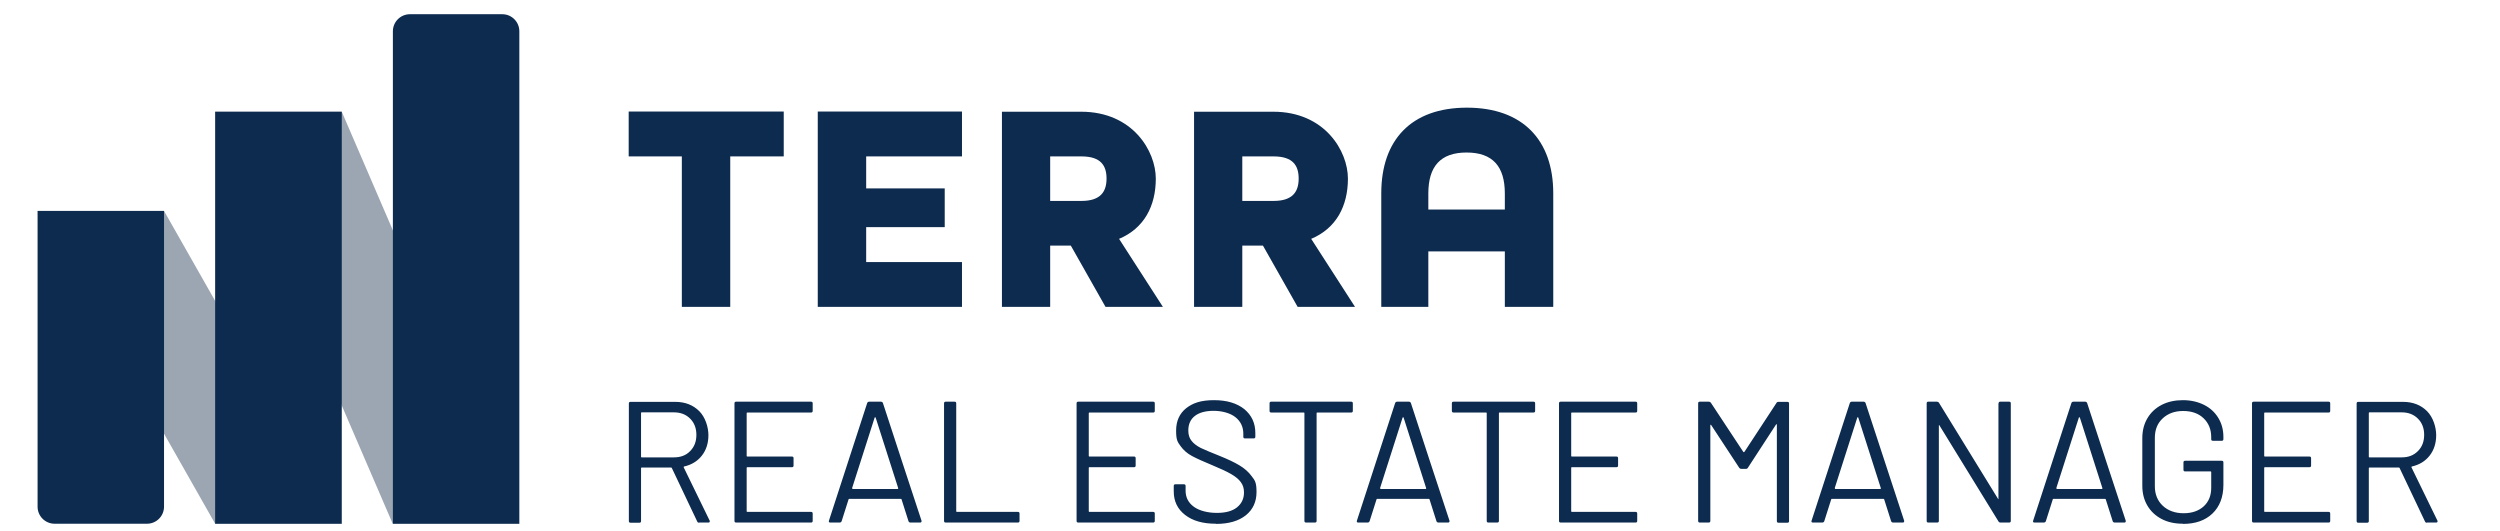
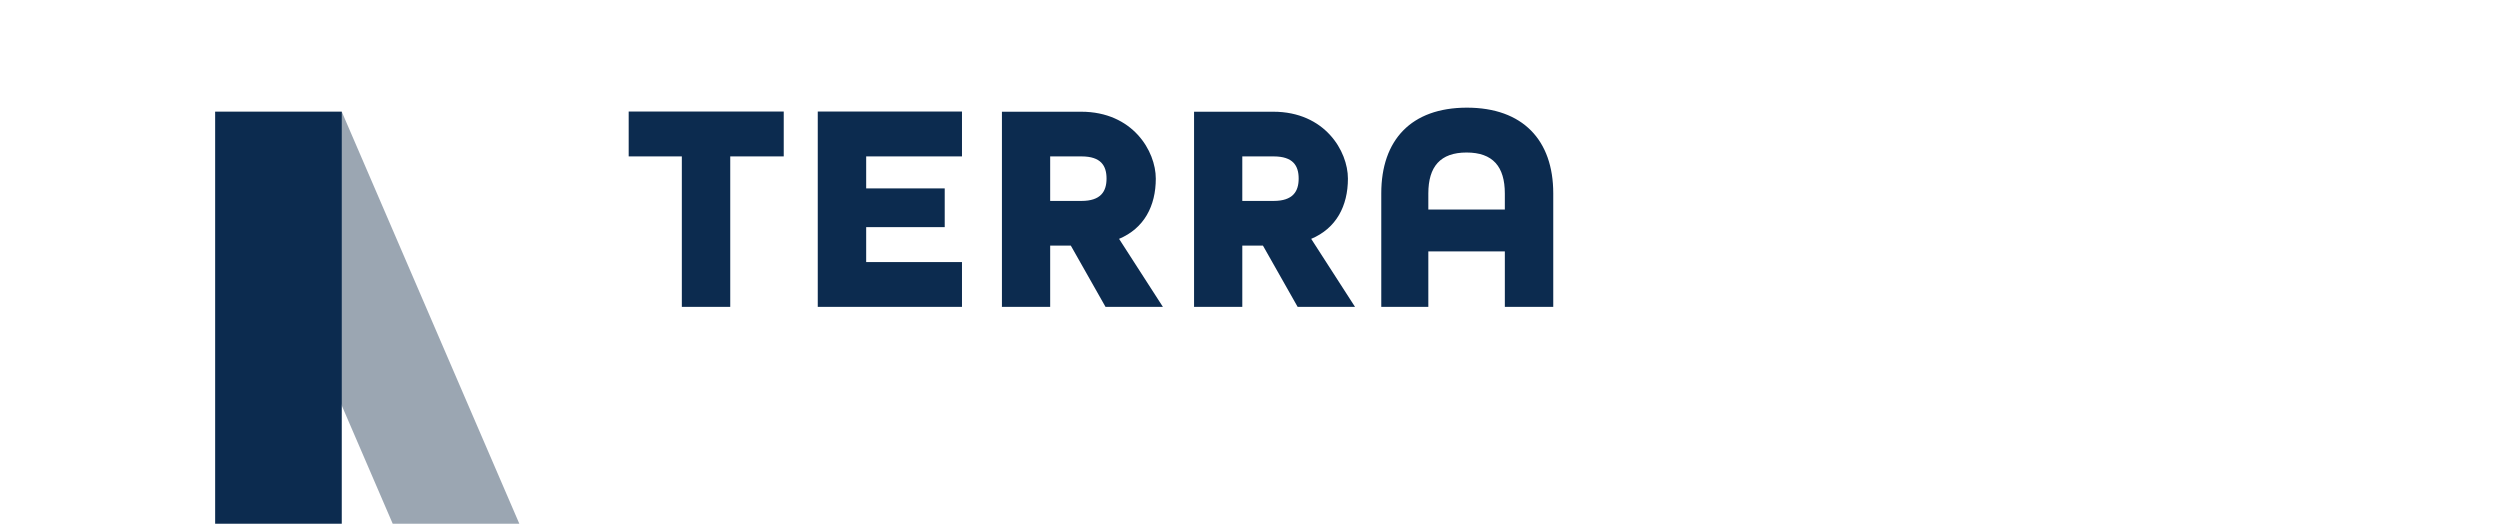
<svg xmlns="http://www.w3.org/2000/svg" id="Ebene_1" version="1.1" viewBox="0 0 1476.9 313.5">
  <defs>
    <style>
      .st0 {
        fill: none;
      }

      .st1 {
        fill: #9ba6b2;
      }

      .st2 {
        fill: #0c2b4f;
      }

      .st3 {
        clip-path: url(#clippath);
      }
    </style>
    <clipPath id="clippath">
-       <rect class="st0" x="22.2" y="8.4" width="1555.7" height="301.1" />
-     </clipPath>
+       </clipPath>
  </defs>
  <path class="st2" d="M843.8,123.8v-9.5c0-15.9,7.1-24.2,22.6-24.2s22.6,8.3,22.6,24.2v9.5h-45.2ZM815.9,181.3h27.9v-32.8h45.2v32.8h28.6v-67.1c0-31.4-18-50.6-51-50.6s-50.6,19.2-50.6,50.6v67.1h0ZM733.9,118.7v-26.3h18.5c11.5,0,14.8,5.5,14.8,13.1s-3.4,13.2-14.8,13.2h-18.5ZM705.3,181.3h28.6v-36.2h12.2l20.5,36.2h33.9l-25.9-40.2c14.8-6.2,21.7-19.4,21.7-35.6s-13.6-39.5-44.1-39.5h-46.8v115.4h0ZM620.4,118.7v-26.3h18.5c11.5,0,14.8,5.5,14.8,13.1s-3.4,13.2-14.8,13.2h-18.5ZM591.8,181.3h28.6v-36.2h12.2l20.5,36.2h33.9l-25.9-40.2c14.8-6.2,21.7-19.4,21.7-35.6s-13.6-39.5-44.1-39.5h-46.8v115.4h0ZM483.1,181.3h85.2v-26.5h-56.6v-20.6h46.4v-22.9h-46.4v-18.9h56.6v-26.5h-85.2v115.4h0ZM402.8,181.3h28.6v-88.9h31.6v-26.5h-91.6v26.5h31.4v88.9h0Z" />
  <polygon class="st1" points="127.1 66 232 309.4 306.8 309.4 201.9 66 127.1 66 127.1 66" />
  <g class="st3">
-     <polygon class="st1" points="22.2 124.6 127.1 309.4 201.9 309.4 96.9 124.6 22.2 124.6 22.2 124.6" />
    <path class="st2" d="M306.8,309.4V18.5c0-5.6-4.5-10.1-10.1-10.1h-54.5c-5.6,0-10.1,4.5-10.1,10.1v290.9h74.7Z" />
  </g>
  <polygon class="st2" points="127.1 309.4 201.9 309.4 201.9 66 127.1 66 127.1 309.4 127.1 309.4" />
-   <path class="st2" d="M96.9,299.3V124.6H22.2v174.7c0,5.6,4.5,10.1,10.1,10.1h54.5c5.6,0,10.1-4.5,10.1-10.1h0Z" />
-   <path class="st2" d="M413.1,308.7h5.4c.5,0,.8-.2.8-.7s0-.4-.1-.5l-15.3-31.4c-.1-.2,0-.4.2-.5,4.4-1,7.9-3.1,10.5-6.4,2.6-3.3,3.9-7.4,3.9-12.1s-1.8-10.6-5.4-14.2c-3.6-3.6-8.3-5.5-14.2-5.5h-26.4c-.7,0-1,.3-1,1v69.4c0,.7.3,1,1,1h5.2c.7,0,1-.3,1-1v-31.2c0-.3.1-.4.4-.4h17.4c.2,0,.3.1.4.3l15,31.6c.2.5.6.7,1.2.7h0ZM379.1,243.6h19c3.9,0,7.1,1.2,9.6,3.7,2.5,2.5,3.7,5.7,3.7,9.6s-1.2,7.1-3.7,9.6c-2.4,2.5-5.6,3.7-9.6,3.7h-19c-.3,0-.4-.1-.4-.4v-25.8c0-.3.1-.4.4-.4h0ZM480.1,242.6v-4.3c0-.7-.3-1-1-1h-44.2c-.7,0-1,.3-1,1v69.4c0,.7.3,1,1,1h44.2c.7,0,1-.3,1-1v-4.3c0-.7-.3-1-1-1h-37.6c-.3,0-.4-.1-.4-.4v-25.6c0-.3.1-.4.4-.4h26.3c.7,0,1-.3,1-1v-4.3c0-.7-.3-1-1-1h-26.3c-.3,0-.4-.1-.4-.4v-25.2c0-.3.1-.4.4-.4h37.6c.7,0,1-.3,1-1h0ZM538,308.7h5.5c.6,0,.9-.2.9-.7v-.4c-.1,0-22.8-69.5-22.8-69.5-.2-.5-.6-.8-1.2-.8h-6.9c-.6,0-1,.3-1.2.8l-22.6,69.5c-.2.7,0,1.1.8,1.1h5.5c.6,0,1-.3,1.2-.8l4.1-12.9c0-.2.2-.3.4-.3h30.5c.2,0,.3.1.4.3l4.1,12.9c.2.5.6.8,1.2.8h0ZM503.4,288.3l13.3-41.6c0-.1.2-.2.3-.2s.2,0,.3.2l13.3,41.6c0,.1,0,.3,0,.4-.1.1-.2.2-.4.2h-26.3c-.1,0-.3,0-.4-.2-.1-.1-.1-.2,0-.4h0ZM558.6,308.7h42.7c.7,0,1-.3,1-1v-4.3c0-.7-.3-1-1-1h-36c-.3,0-.4-.1-.4-.4v-63.7c0-.7-.3-1-1-1h-5.2c-.7,0-1,.3-1,1v69.4c0,.7.3,1,1,1h0ZM682.2,242.6v-4.3c0-.7-.3-1-1-1h-44.2c-.7,0-1,.3-1,1v69.4c0,.7.3,1,1,1h44.2c.7,0,1-.3,1-1v-4.3c0-.7-.3-1-1-1h-37.6c-.3,0-.4-.1-.4-.4v-25.6c0-.3.1-.4.4-.4h26.3c.7,0,1-.3,1-1v-4.3c0-.7-.3-1-1-1h-26.3c-.3,0-.4-.1-.4-.4v-25.2c0-.3.1-.4.4-.4h37.6c.7,0,1-.3,1-1h0ZM718.4,309.5c7.5,0,13.3-1.7,17.6-5.1,4.2-3.4,6.3-8,6.3-13.7s-.9-6.8-2.8-9.3c-1.9-2.6-4.3-4.7-7.3-6.5-3-1.8-7-3.7-12-5.7-4.9-1.9-8.5-3.5-10.9-4.6-2.3-1.2-4.2-2.6-5.4-4.2-1.3-1.6-1.9-3.6-1.9-6.1,0-3.7,1.3-6.6,3.9-8.6,2.6-2,6.3-3,11.1-3s9.8,1.3,12.9,3.8c3.1,2.5,4.6,5.8,4.6,9.7v1.8c0,.7.3,1,1,1h5.1c.7,0,1-.3,1-1v-2.2c0-5.9-2.2-10.5-6.5-14.1-4.4-3.5-10.3-5.3-17.9-5.3s-12.4,1.6-16.4,4.7c-4,3.2-6,7.6-6,13.3s.9,6.7,2.6,9.1c1.7,2.4,4,4.4,6.8,5.9,2.8,1.5,6.8,3.3,11.9,5.4,4.8,2,8.5,3.7,11.1,5.2,2.6,1.5,4.6,3.1,5.8,4.8,1.3,1.7,1.9,3.7,1.9,6.1,0,3.7-1.4,6.6-4.1,8.8-2.7,2.2-6.7,3.3-11.9,3.3s-10.3-1.2-13.6-3.6c-3.3-2.4-4.9-5.6-4.9-9.5v-2.8c0-.7-.3-1-1-1h-5c-.7,0-1,.3-1,1v3.2c0,5.8,2.2,10.4,6.7,13.9,4.5,3.5,10.5,5.2,18.2,5.2h0ZM798.3,237.3h-47.3c-.7,0-1,.3-1,1v4.4c0,.7.3,1,1,1h19.2c.3,0,.4.1.4.4v63.6c0,.7.3,1,1,1h5.2c.7,0,1-.3,1-1v-63.6c0-.3.1-.4.4-.4h20c.7,0,1-.3,1-1v-4.4c0-.7-.3-1-1-1h0ZM849.9,308.7h5.5c.6,0,.9-.2.9-.7v-.4c-.1,0-22.8-69.5-22.8-69.5-.2-.5-.6-.8-1.2-.8h-6.9c-.6,0-1,.3-1.2.8l-22.6,69.5c-.2.7,0,1.1.8,1.1h5.5c.6,0,1-.3,1.2-.8l4.1-12.9c0-.2.2-.3.4-.3h30.5c.2,0,.3.1.4.3l4.1,12.9c.2.5.6.8,1.2.8h0ZM815.3,288.3l13.3-41.6c0-.1.2-.2.3-.2s.2,0,.3.2l13.3,41.6c0,.1,0,.3,0,.4-.1.1-.2.2-.4.2h-26.3c-.1,0-.3,0-.4-.2-.1-.1-.1-.2,0-.4h0ZM906,237.3h-47.3c-.7,0-1,.3-1,1v4.4c0,.7.3,1,1,1h19.2c.3,0,.4.1.4.4v63.6c0,.7.3,1,1,1h5.2c.7,0,1-.3,1-1v-63.6c0-.3.1-.4.4-.4h20c.7,0,1-.3,1-1v-4.4c0-.7-.3-1-1-1h0ZM967.2,242.6v-4.3c0-.7-.3-1-1-1h-44.2c-.7,0-1,.3-1,1v69.4c0,.7.3,1,1,1h44.2c.7,0,1-.3,1-1v-4.3c0-.7-.3-1-1-1h-37.6c-.3,0-.4-.1-.4-.4v-25.6c0-.3.1-.4.4-.4h26.3c.7,0,1-.3,1-1v-4.3c0-.7-.3-1-1-1h-26.3c-.3,0-.4-.1-.4-.4v-25.2c0-.3.1-.4.4-.4h37.6c.7,0,1-.3,1-1h0ZM1049.5,238l-19,29c0,0-.2.1-.3.1s-.2,0-.3-.1l-19.2-29.1c-.3-.4-.7-.6-1.2-.6h-5.3c-.7,0-1,.3-1,1v69.4c0,.7.3,1,1,1h5.2c.7,0,1-.3,1-1v-56.4c0-.2,0-.3.2-.4.1,0,.2,0,.3.2l16.6,25.3c.3.4.7.6,1.2.6h2.7c.5,0,.9-.2,1.2-.7l16.6-25.5c0-.2.2-.3.3-.2.1,0,.2.2.2.4v56.8c0,.7.3,1,1,1h5.2c.7,0,1-.3,1-1v-69.4c0-.7-.3-1-1-1h-5.3c-.5,0-.9.2-1.2.7h0ZM1118.5,308.7h5.5c.6,0,.9-.2.9-.7v-.4c0,0-22.8-69.5-22.8-69.5-.2-.5-.6-.8-1.2-.8h-6.9c-.6,0-1,.3-1.2.8l-22.6,69.5c-.2.7,0,1.1.8,1.1h5.5c.6,0,1-.3,1.2-.8l4.1-12.9c0-.2.2-.3.4-.3h30.5c.2,0,.3.1.4.3l4.1,12.9c.2.5.6.8,1.2.8h0ZM1083.9,288.3l13.3-41.6c0-.1.2-.2.3-.2s.2,0,.3.2l13.3,41.6c0,.1,0,.3,0,.4,0,.1-.2.2-.4.2h-26.3c-.1,0-.3,0-.4-.2,0-.1-.1-.2,0-.4h0ZM1180.6,238.3v56.2c.1.2,0,.3,0,.4-.1,0-.2,0-.3-.3l-34.8-56.6c-.3-.5-.8-.7-1.2-.7h-5.1c-.7,0-1,.3-1,1v69.4c0,.7.3,1,1,1h5.2c.7,0,1-.3,1-1v-56.2c0-.2,0-.3.1-.4.1,0,.2,0,.3.3l34.8,56.6c.3.5.7.7,1.2.7h5.1c.7,0,1-.3,1-1v-69.4c0-.7-.3-1-1-1h-5.2c-.7,0-1,.3-1,1h0ZM1249.4,308.7h5.5c.6,0,.9-.2.9-.7v-.4c-.1,0-22.8-69.5-22.8-69.5-.2-.5-.6-.8-1.2-.8h-6.9c-.6,0-1,.3-1.2.8l-22.6,69.5c-.2.7,0,1.1.8,1.1h5.5c.6,0,1-.3,1.2-.8l4.1-12.9c0-.2.2-.3.4-.3h30.5c.2,0,.3.1.4.3l4.1,12.9c.2.5.6.8,1.2.8h0ZM1214.8,288.3l13.3-41.6c0-.1.2-.2.3-.2s.2,0,.3.2l13.3,41.6c0,.1,0,.3,0,.4-.1.1-.2.2-.4.2h-26.3c-.1,0-.3,0-.4-.2-.1-.1-.1-.2,0-.4h0ZM1289.6,309.5c7.3,0,13.1-2,17.4-6.1,4.3-4.1,6.5-9.8,6.5-17v-13.2c0-.7-.3-1-1-1h-21.6c-.7,0-1,.3-1,1v4.3c0,.7.3,1,1,1h15c.3,0,.4.1.4.4v9.3c0,4.6-1.5,8.2-4.4,10.9-3,2.7-6.9,4.1-11.9,4.1s-9.2-1.5-12.3-4.4c-3.1-2.9-4.7-6.8-4.7-11.5v-28.6c0-4.8,1.5-8.6,4.6-11.5,3.1-2.9,7.1-4.4,12.1-4.4s9.1,1.4,12.1,4.3c3,2.9,4.5,6.6,4.5,11.1v1.2c0,.7.3,1,1,1h5.2c.7,0,1-.3,1-1v-1.3c0-4.2-1-7.9-3-11.2-2-3.3-4.8-5.9-8.4-7.7-3.6-1.8-7.8-2.8-12.5-2.8s-8.9.9-12.6,2.8c-3.6,1.9-6.4,4.5-8.4,7.9-2,3.4-3,7.3-3,11.7v28.2c0,4.4,1,8.3,3,11.7,2,3.4,4.8,6,8.4,7.9,3.6,1.9,7.8,2.8,12.6,2.8h0ZM1376.6,242.6v-4.3c0-.7-.3-1-1-1h-44.2c-.7,0-1,.3-1,1v69.4c0,.7.3,1,1,1h44.2c.7,0,1-.3,1-1v-4.3c0-.7-.3-1-1-1h-37.6c-.3,0-.4-.1-.4-.4v-25.6c0-.3.1-.4.4-.4h26.3c.7,0,1-.3,1-1v-4.3c0-.7-.3-1-1-1h-26.3c-.3,0-.4-.1-.4-.4v-25.2c0-.3.1-.4.4-.4h37.6c.7,0,1-.3,1-1h0ZM1433.8,308.7h5.4c.5,0,.8-.2.8-.7s0-.4-.1-.5l-15.3-31.4c-.1-.2,0-.4.2-.5,4.4-1,7.9-3.1,10.5-6.4,2.6-3.3,3.9-7.4,3.9-12.1s-1.8-10.6-5.4-14.2c-3.6-3.6-8.3-5.5-14.2-5.5h-26.4c-.7,0-1,.3-1,1v69.4c0,.7.3,1,1,1h5.2c.7,0,1-.3,1-1v-31.2c0-.3.1-.4.4-.4h17.4c.2,0,.3.1.4.3l15,31.6c.2.5.6.7,1.2.7h0ZM1399.8,243.6h19c3.9,0,7.1,1.2,9.6,3.7,2.5,2.5,3.7,5.7,3.7,9.6s-1.2,7.1-3.7,9.6c-2.5,2.5-5.6,3.7-9.6,3.7h-19c-.3,0-.4-.1-.4-.4v-25.8c0-.3.1-.4.4-.4h0Z" />
</svg>